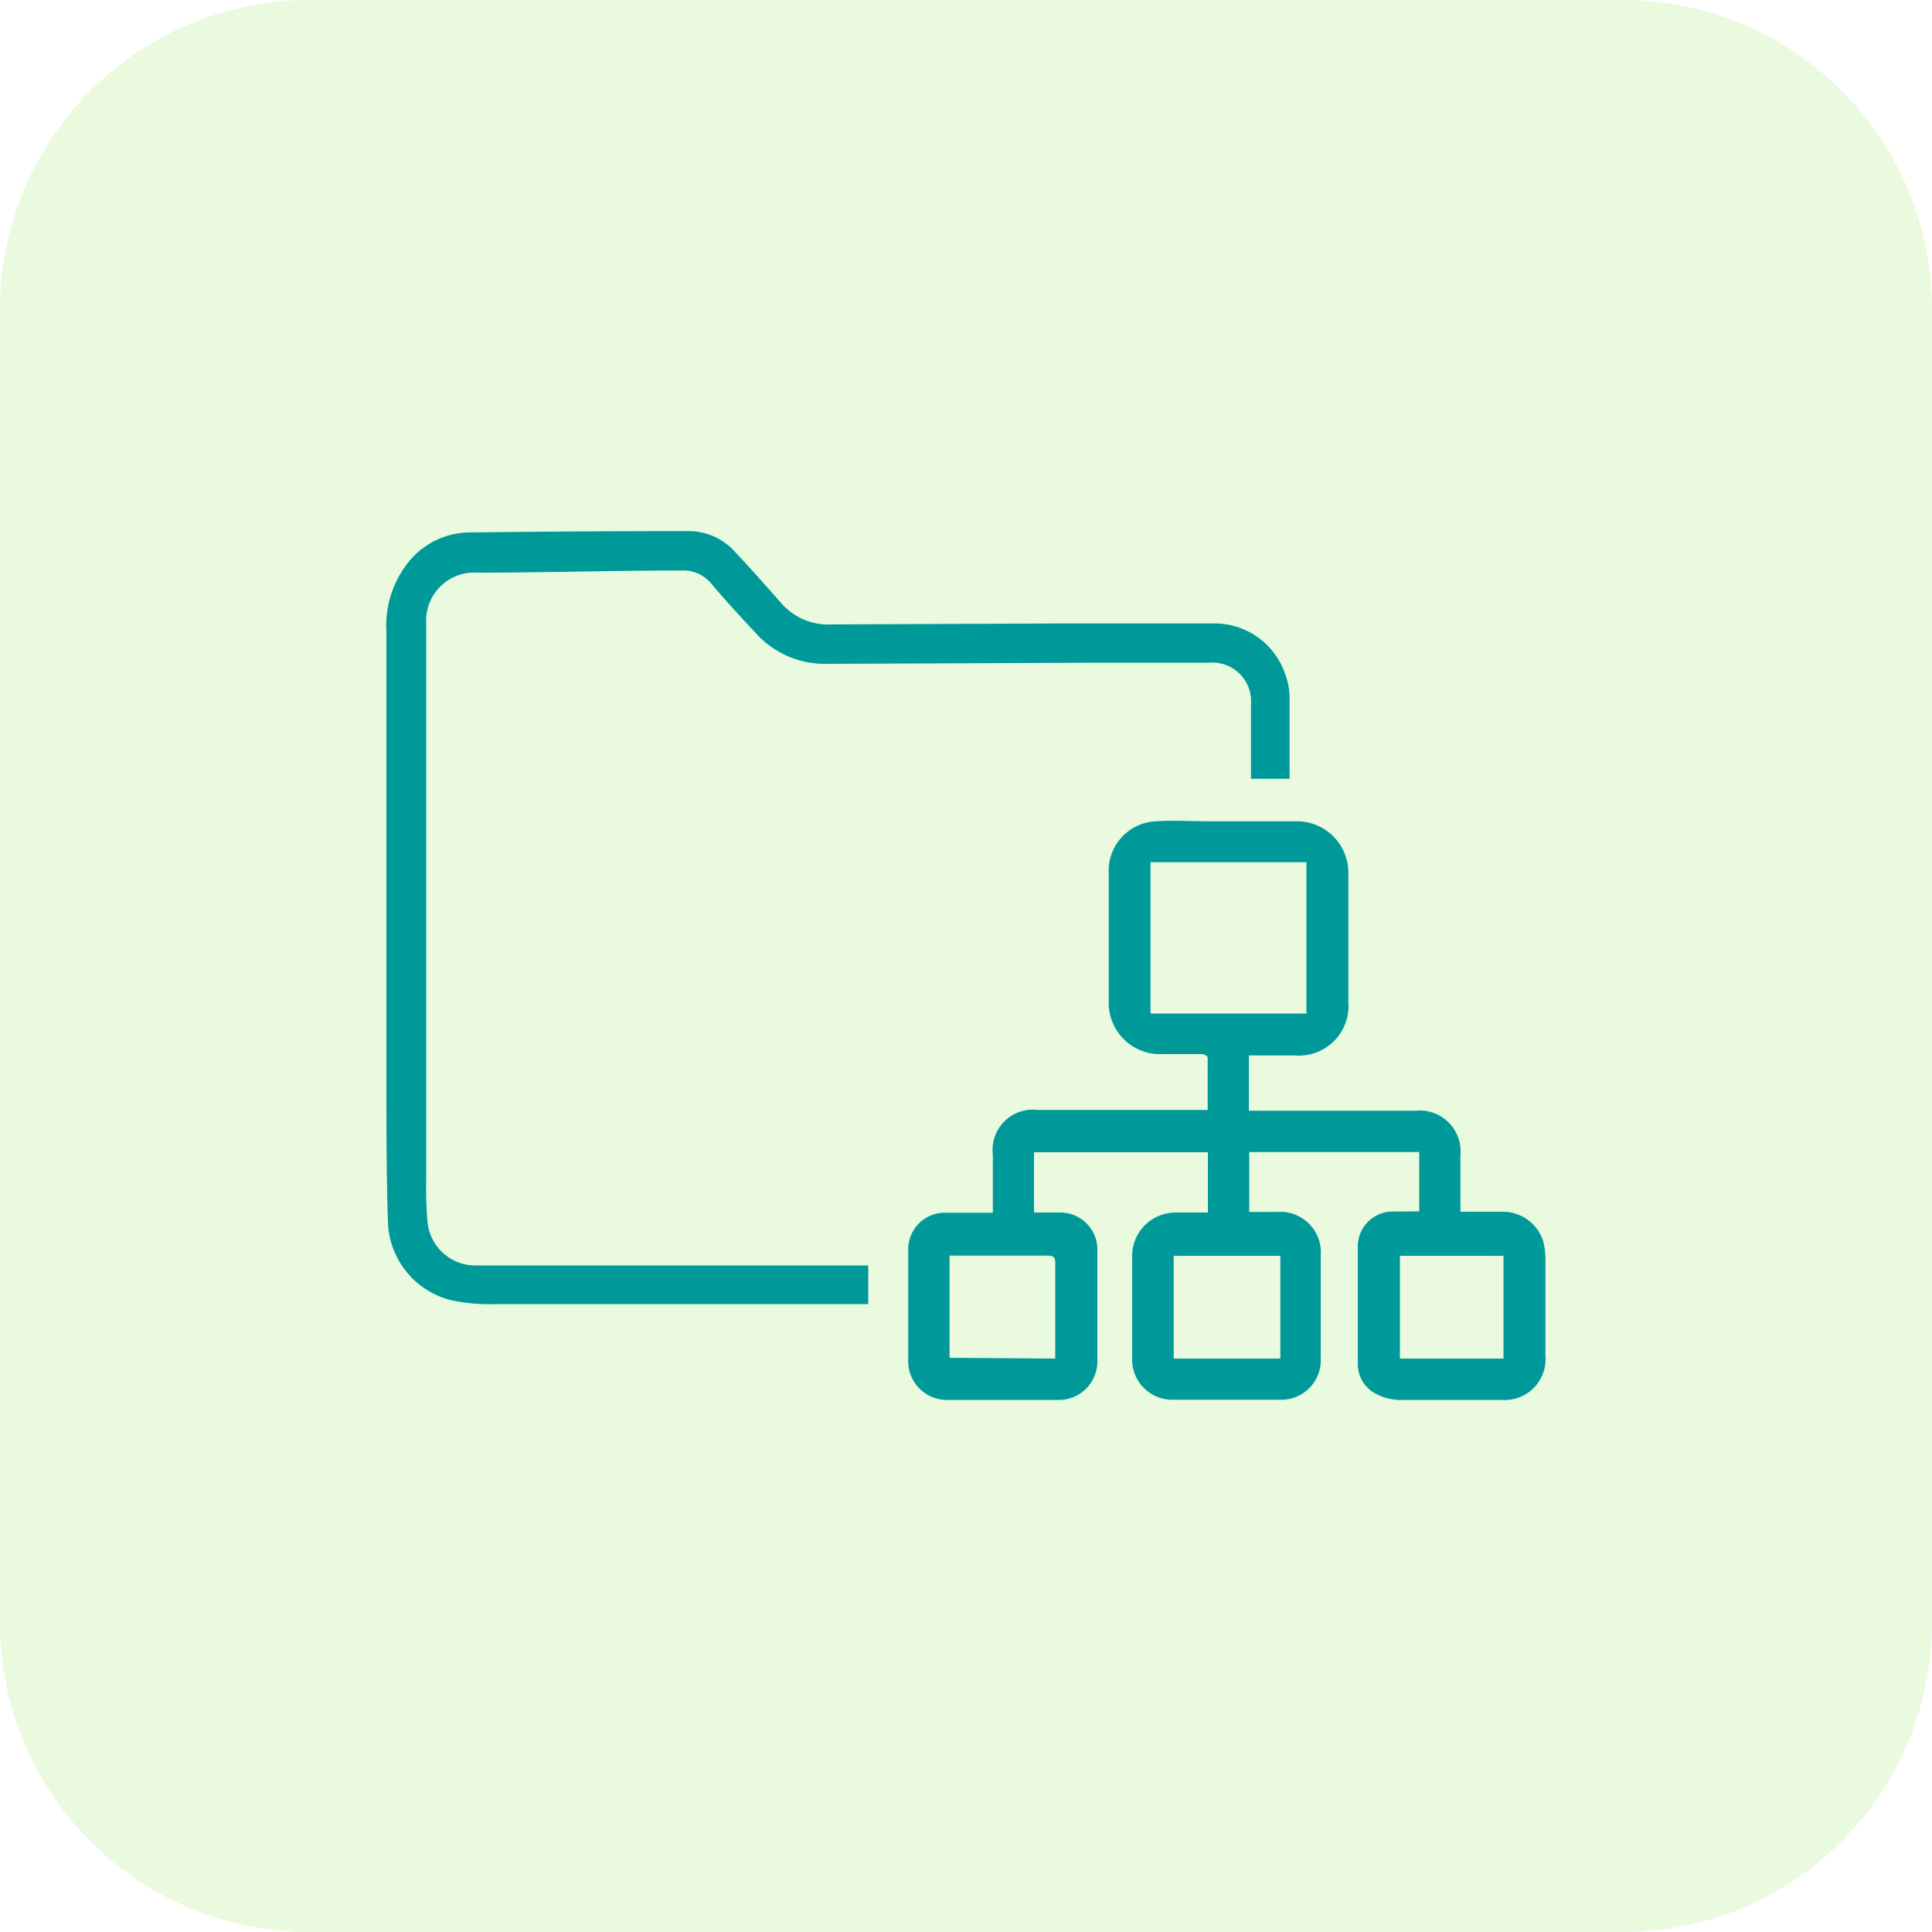
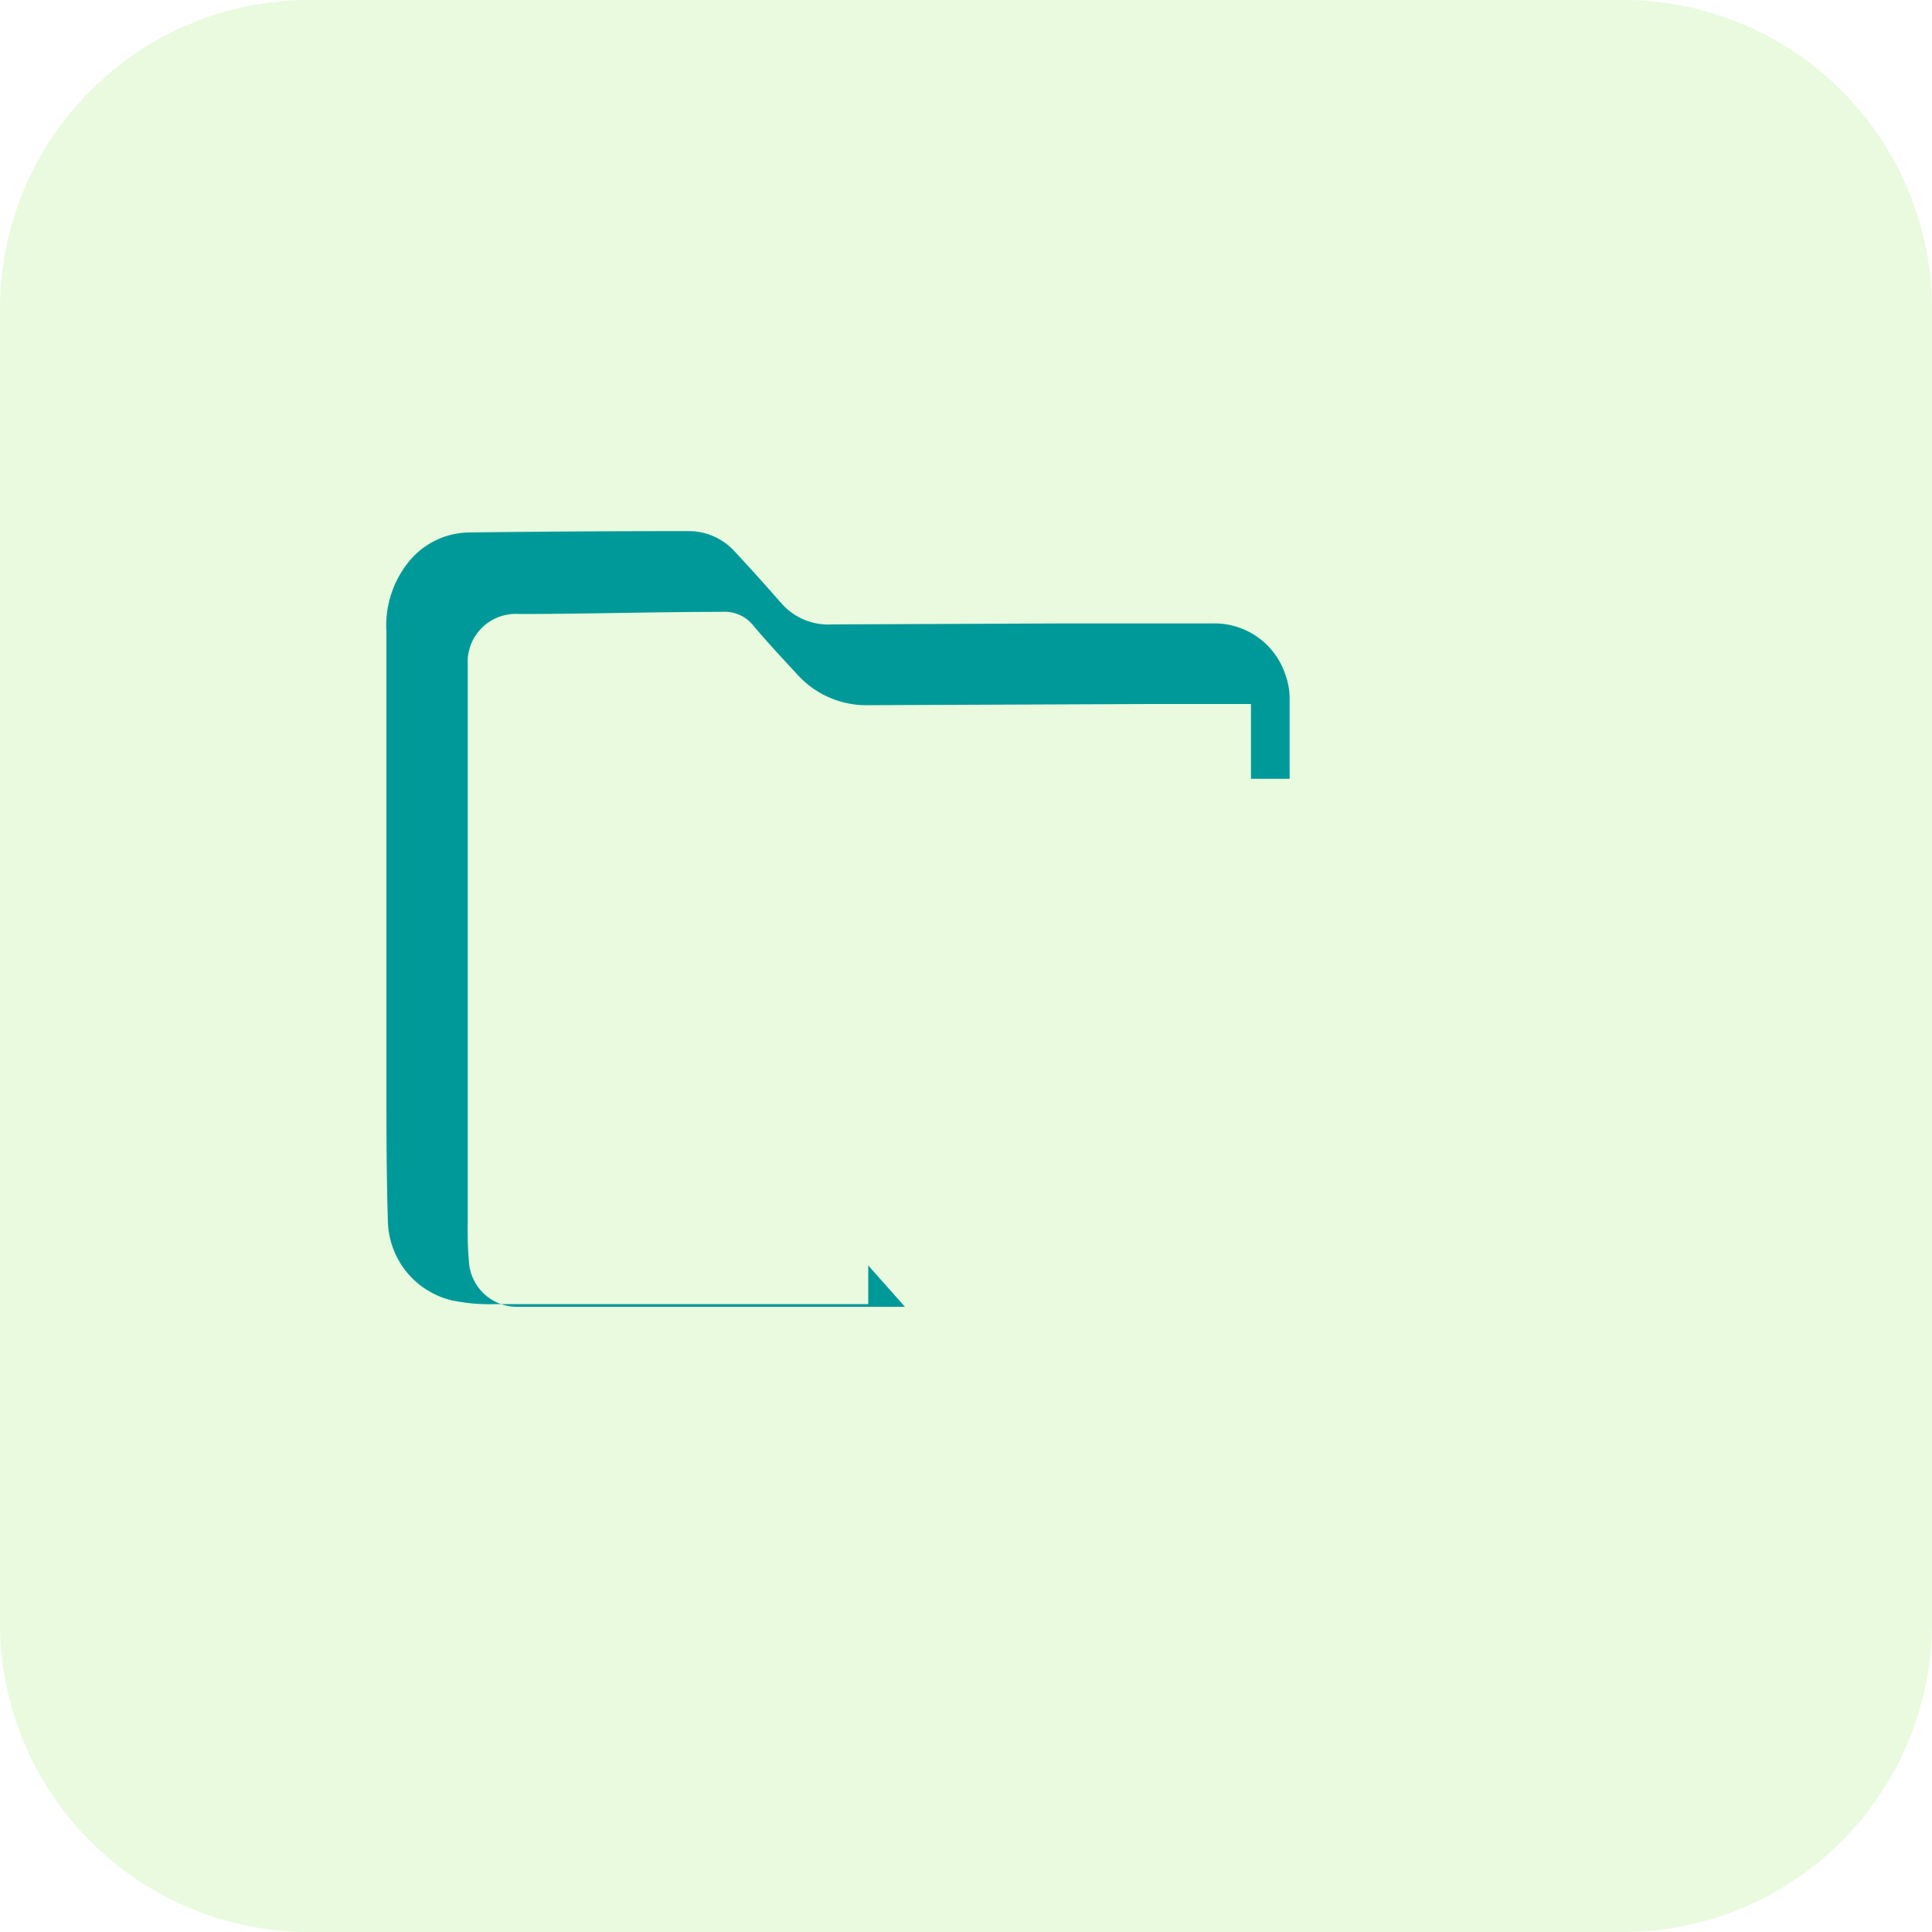
<svg xmlns="http://www.w3.org/2000/svg" id="Layer_1" data-name="Layer 1" viewBox="0 0 100 100">
  <defs>
    <style>.cls-1{fill:#88e64a;fill-opacity:0.18;}.cls-2{fill:#099;}</style>
  </defs>
  <path class="cls-1" d="M0,16A16,16,0,0,1,16,0H84a16,16,0,0,1,16,16V84a16,16,0,0,1-16,16H16A16,16,0,0,1,0,84Z" />
-   <path class="cls-2" d="M73.46,62.7V59.63h-8.8v3.1H66.1A2.1,2.1,0,0,1,68.36,65c0,1.75,0,3.51,0,5.26a2.05,2.05,0,0,1-2.15,2.19c-1.83,0-3.66,0-5.48,0a2.08,2.08,0,0,1-2.13-2.18c0-1.73,0-3.46,0-5.18a2.25,2.25,0,0,1,2.27-2.33c.54,0,1.08,0,1.65,0V59.64h-9v3.12c.48,0,1,0,1.41,0a1.92,1.92,0,0,1,1.87,1.95c0,1.89,0,3.78,0,5.68a2,2,0,0,1-2.08,2.07c-1.9,0-3.81,0-5.71,0a2,2,0,0,1-2-2.06c0-1.9,0-3.81,0-5.71a1.89,1.89,0,0,1,1.82-1.92c.69,0,1.39,0,2.08,0h.48v-3a2.08,2.08,0,0,1,2.31-2.32l8.37,0h.44c0-.93,0-1.82,0-2.71,0-.07-.18-.18-.29-.18-.69,0-1.38,0-2.08,0a2.65,2.65,0,0,1-2.75-2.77l0-6.55a2.56,2.56,0,0,1,2.46-2.73c.88-.06,1.77,0,2.65,0,1.53,0,3,0,4.58,0a2.66,2.66,0,0,1,2.71,2.69c0,2.22,0,4.44,0,6.66A2.57,2.57,0,0,1,67,54.63H64.64v2.86h8.61a2.12,2.12,0,0,1,2.34,2.32v2.91c.77,0,1.5,0,2.22,0a2.18,2.18,0,0,1,2.09,1.62,3.87,3.87,0,0,1,.09.9c0,1.64,0,3.28,0,4.92a2.12,2.12,0,0,1-2.28,2.3c-1.78,0-3.56,0-5.34,0a2.79,2.79,0,0,1-1.18-.33,1.73,1.73,0,0,1-.91-1.56c0-2,0-4.07,0-6.1a1.81,1.81,0,0,1,1.9-1.76ZM67.62,44.63H59.55v7.83h8.07ZM60.75,70.32h5.52V65H60.75Zm-6.13,0c0-.14,0-.22,0-.31,0-1.54,0-3.08,0-4.62,0-.31-.09-.4-.41-.4-1.56,0-3.13,0-4.69,0l-.37,0v5.29Zm17.84,0h5.36V65H72.46Z" />
-   <path class="cls-2" d="M44.94,65.5v2H42.55c-5.62,0-11.23,0-16.85,0a9.7,9.7,0,0,1-2.35-.2,4.32,4.32,0,0,1-3.27-4C20,60.8,20,58.24,20,55.68c0-7.66,0-15.32,0-23a5.24,5.24,0,0,1,1.1-3.53,4.08,4.08,0,0,1,3.17-1.59q5.7-.07,11.4-.07a3.22,3.22,0,0,1,2.38,1.08c.81.87,1.6,1.75,2.38,2.64a3.22,3.22,0,0,0,2.62,1.11l11.81-.05c2.63,0,5.25,0,7.88,0a3.86,3.86,0,0,1,3.78,2.62,3.61,3.61,0,0,1,.23,1.21c0,1.34,0,2.68,0,4a2.06,2.06,0,0,1,0,.21h-2V38.93c0-.83,0-1.66,0-2.49A2,2,0,0,0,62.6,34.3l-5.26,0-14.61.06a4.8,4.8,0,0,1-3.63-1.61c-.78-.84-1.56-1.68-2.3-2.56a1.88,1.88,0,0,0-1.57-.66c-3.51,0-7,.11-10.52.11a2.49,2.49,0,0,0-2.65,2.64c0,9.6,0,19.2,0,28.8a20,20,0,0,0,.07,2.19,2.49,2.49,0,0,0,2.42,2.23c2.44,0,4.87,0,7.31,0l12.83,0Z" />
+   <path class="cls-2" d="M44.94,65.5v2H42.55c-5.62,0-11.23,0-16.85,0a9.7,9.7,0,0,1-2.35-.2,4.32,4.32,0,0,1-3.27-4C20,60.8,20,58.24,20,55.68c0-7.66,0-15.32,0-23a5.24,5.24,0,0,1,1.1-3.53,4.08,4.08,0,0,1,3.17-1.59q5.7-.07,11.4-.07a3.22,3.22,0,0,1,2.38,1.08c.81.87,1.6,1.75,2.38,2.64a3.22,3.22,0,0,0,2.62,1.11l11.81-.05c2.63,0,5.25,0,7.88,0a3.86,3.86,0,0,1,3.78,2.62,3.61,3.61,0,0,1,.23,1.21c0,1.34,0,2.68,0,4a2.06,2.06,0,0,1,0,.21h-2V38.93c0-.83,0-1.66,0-2.49l-5.26,0-14.61.06a4.8,4.8,0,0,1-3.63-1.61c-.78-.84-1.56-1.68-2.3-2.56a1.88,1.88,0,0,0-1.57-.66c-3.51,0-7,.11-10.52.11a2.49,2.49,0,0,0-2.65,2.64c0,9.6,0,19.2,0,28.8a20,20,0,0,0,.07,2.19,2.49,2.49,0,0,0,2.42,2.23c2.44,0,4.87,0,7.31,0l12.83,0Z" />
</svg>